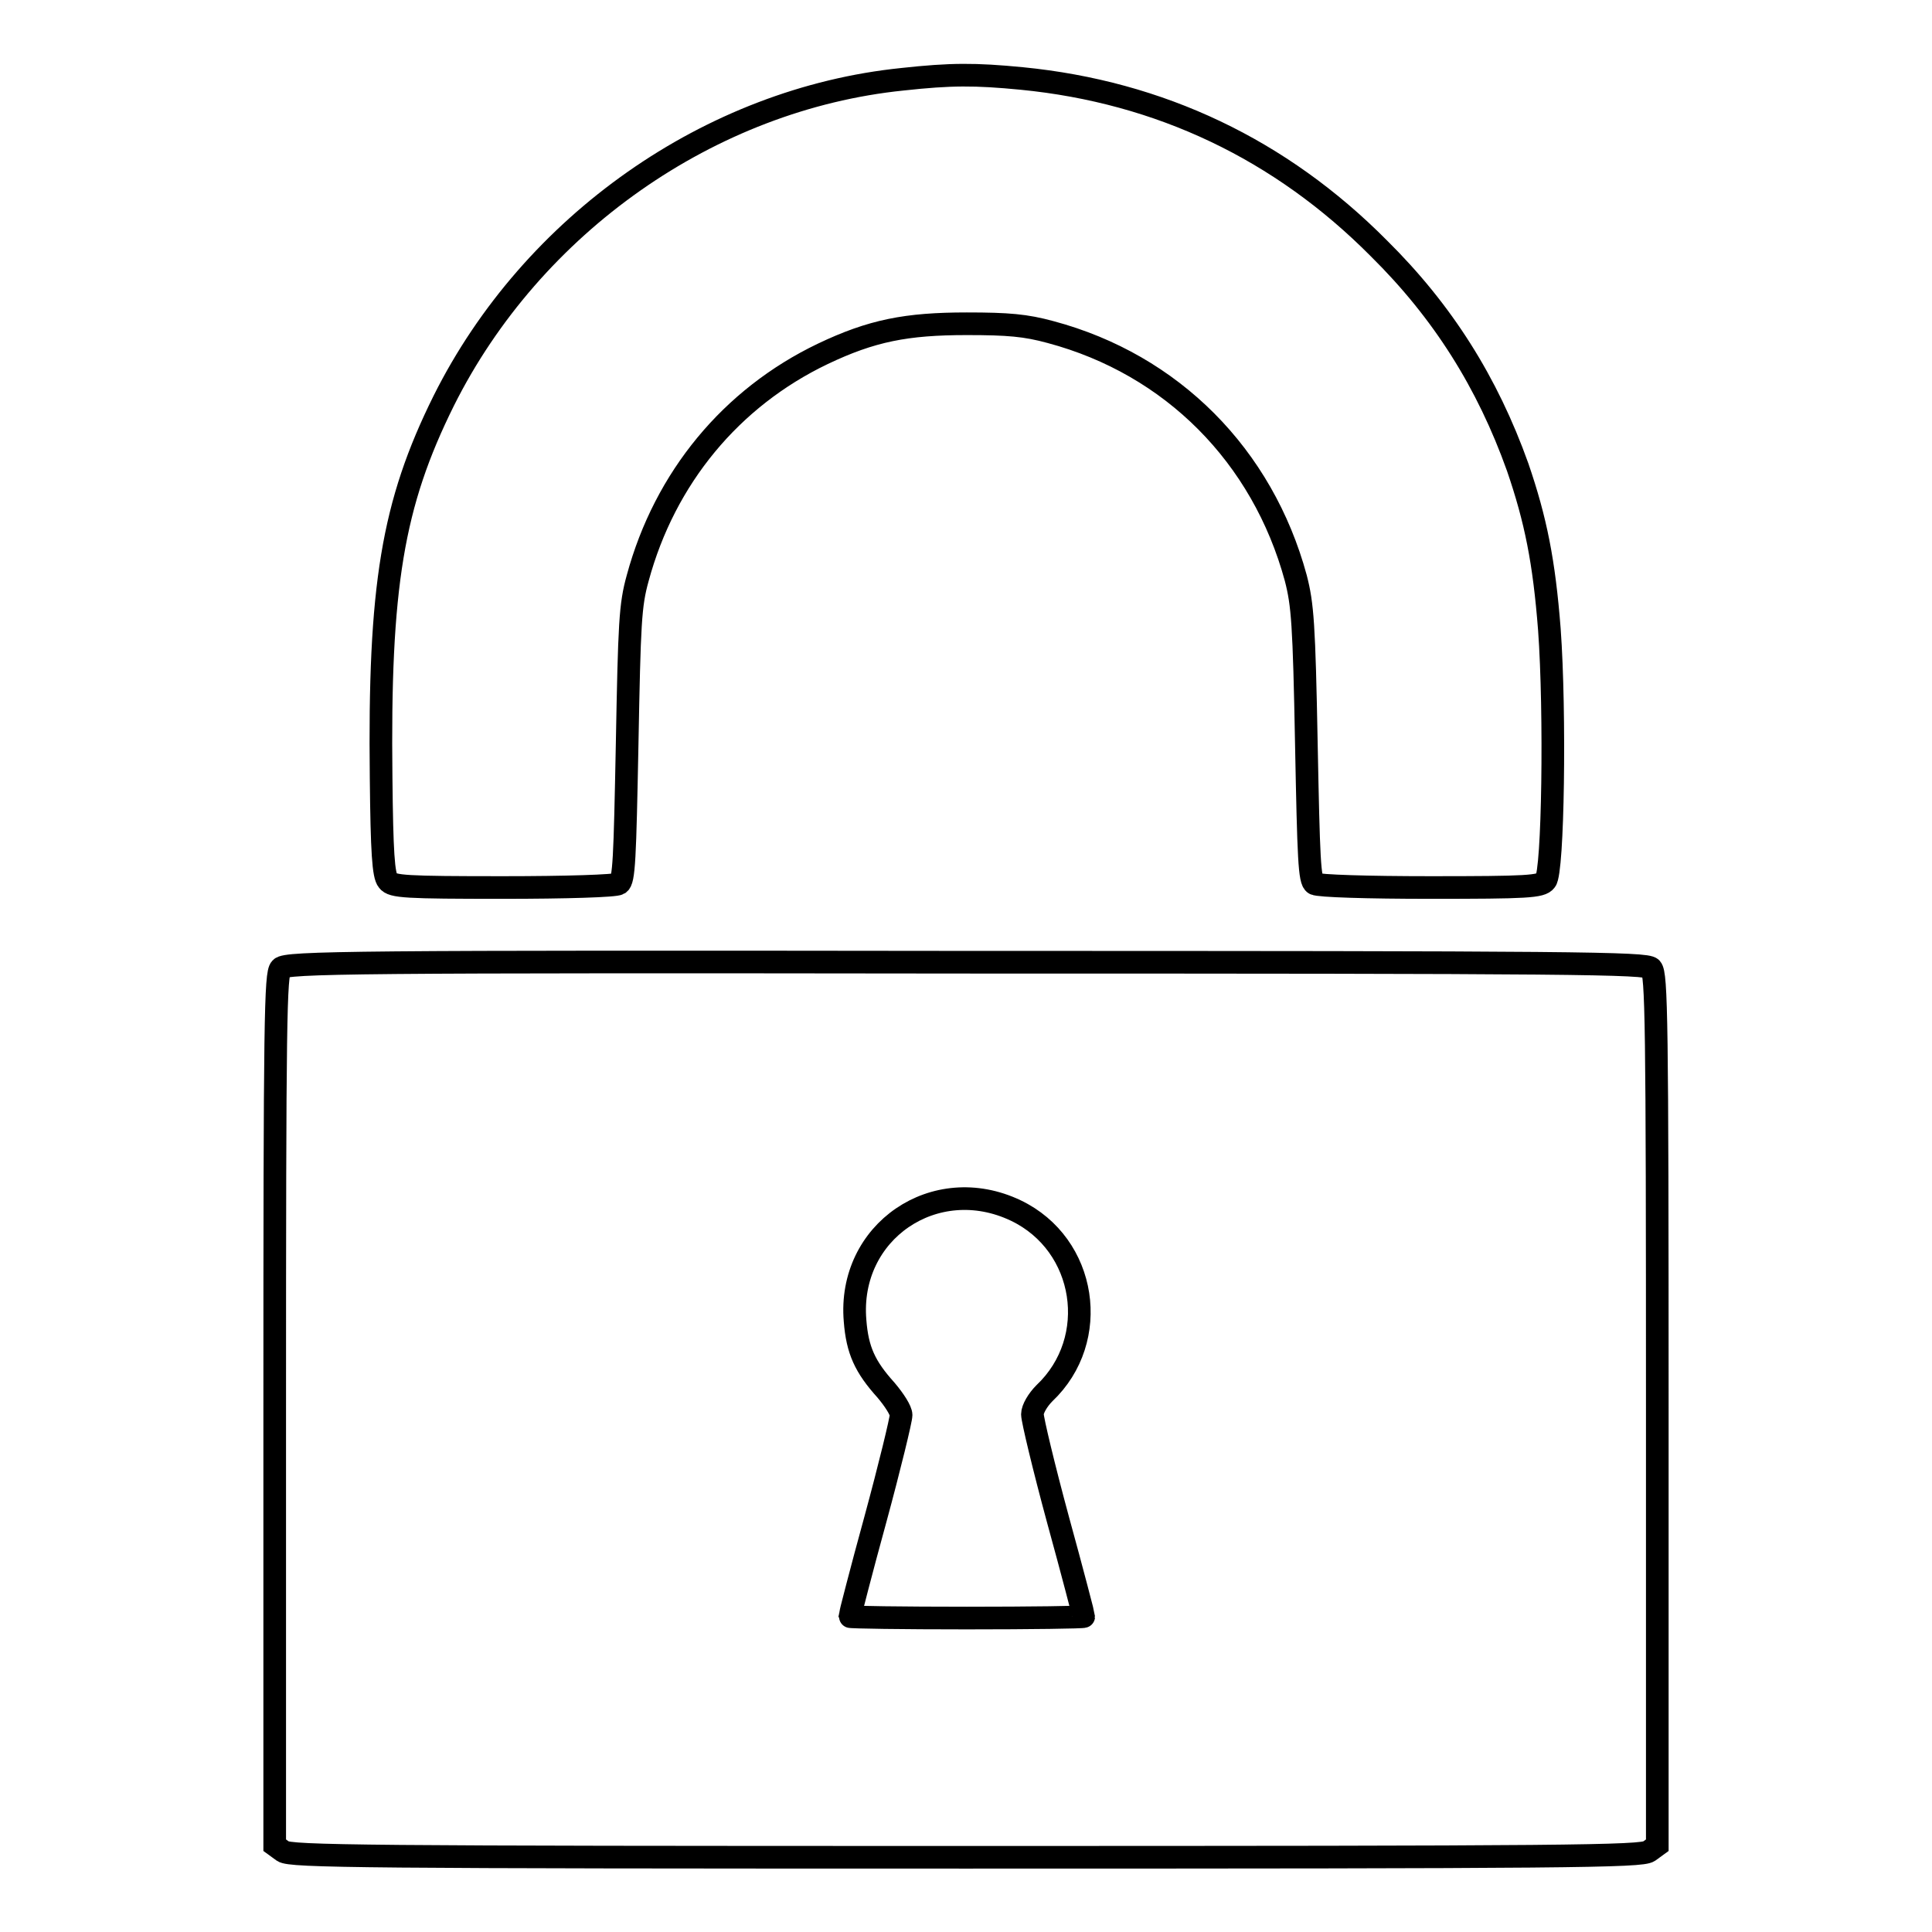
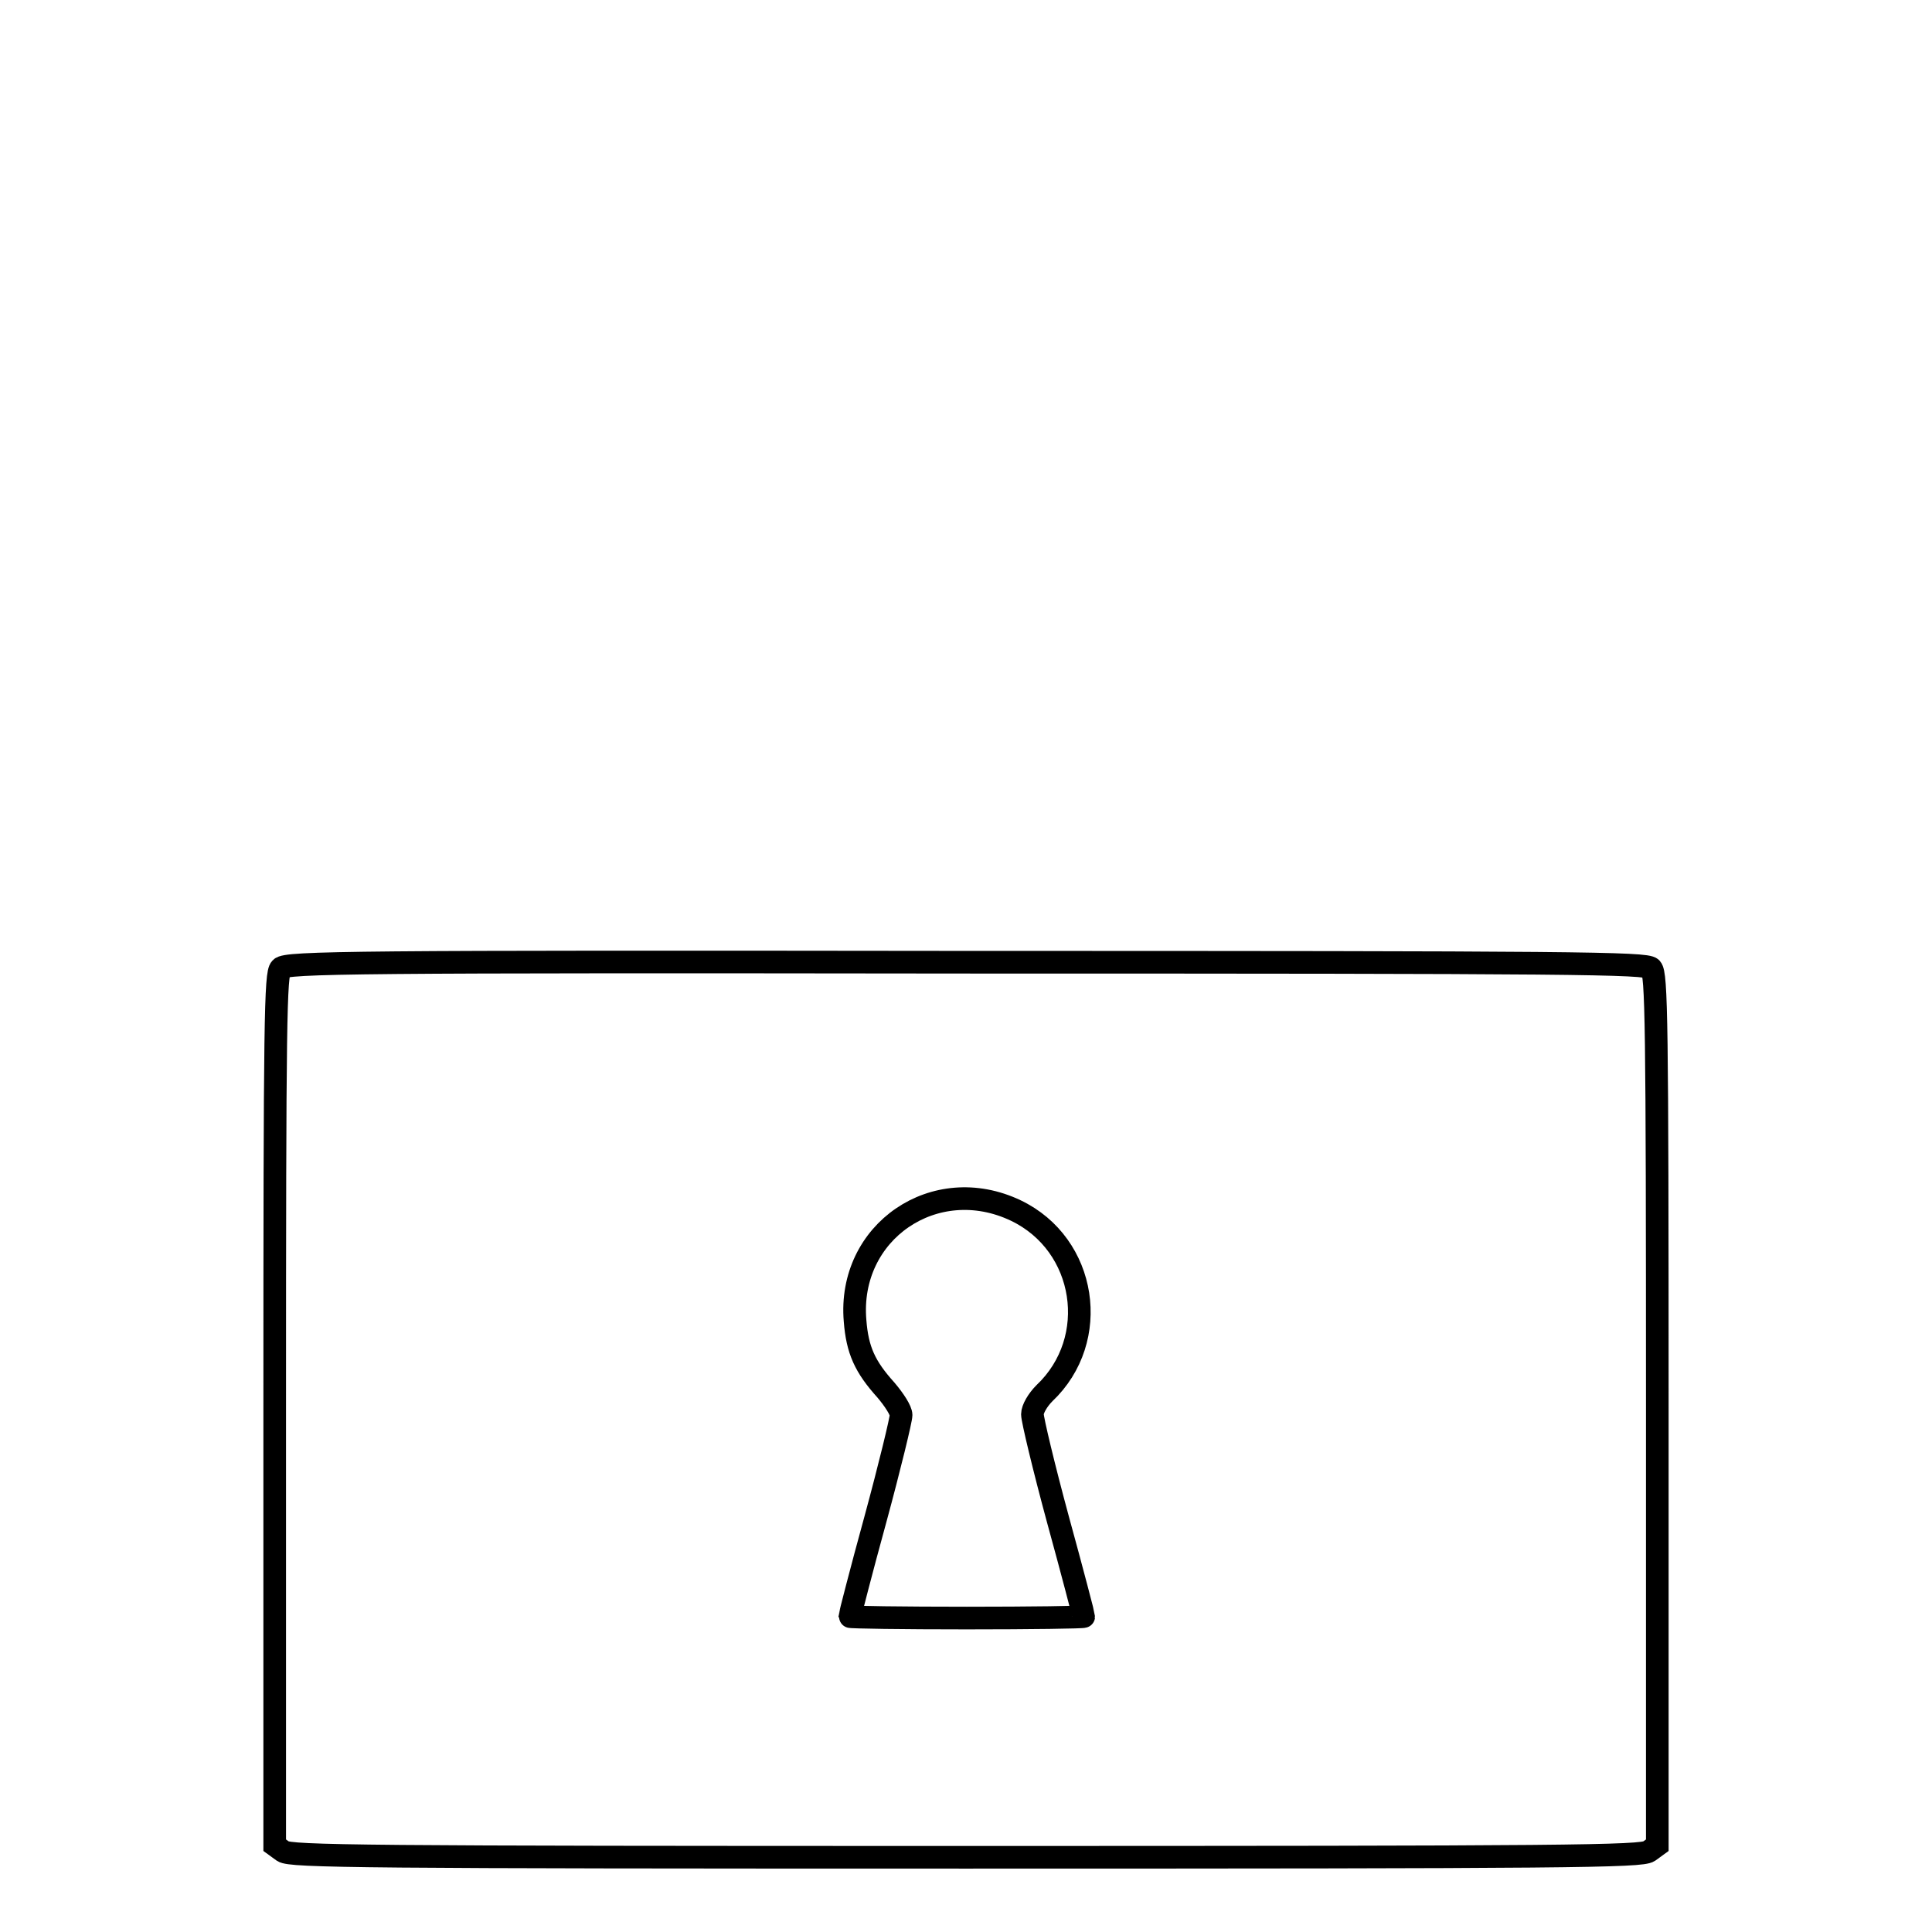
<svg xmlns="http://www.w3.org/2000/svg" version="1.1" x="0px" y="0px" viewBox="0 0 256 256" enable-background="new 0 0 256 256" xml:space="preserve">
  <g>
    <g>
      <g>
-         <path stroke-width="3" fill-opacity="0" stroke="#000000" d="M119.6,10.5c-25.5,2.6-49.1,19.2-60.8,42.6c-6.8,13.7-8.6,24.6-8.3,50c0.1,9.8,0.3,12.9,0.9,13.6c0.6,0.8,2.3,0.9,15.3,0.9c8.2,0,14.9-0.2,15.3-0.5c0.7-0.4,0.8-3.3,1.1-18.5c0.3-16.1,0.4-18.4,1.4-22c3.6-13.3,12.4-23.9,24.5-29.7c6.5-3.1,11.1-4,19.1-4c5.5,0,7.8,0.2,11.1,1.1c16.1,4.3,28.1,16.4,32.5,32.6c0.9,3.5,1.1,6,1.4,22c0.3,15.2,0.4,18.1,1.1,18.5c0.5,0.3,7.1,0.5,15.3,0.5c12.9,0,14.7-0.1,15.3-0.9c1-1.1,1.3-22.3,0.5-33.3c-0.7-9-1.8-14.5-4.2-21.5c-4-11.2-9.9-20.6-18.4-29c-13-13.1-29-20.7-47.3-22.5C129.2,9.8,126,9.8,119.6,10.5z" />
        <path stroke-width="3" fill-opacity="0" stroke="#000000" d="M37.2,128.3c-0.7,0.7-0.8,6.7-0.8,58.5v57.7l1.1,0.8c1,0.7,10.5,0.8,90.5,0.8c80,0,89.5-0.1,90.5-0.8l1.1-0.8v-57.7c0-51.7-0.1-57.7-0.8-58.5c-0.7-0.7-9.7-0.8-90.8-0.8C46.9,127.4,37.9,127.5,37.2,128.3z M134.6,160.4c9.4,4.5,11.3,17.1,3.8,24.2c-0.9,0.9-1.6,2.1-1.6,2.8c0,0.7,1.5,7,3.4,14c1.9,6.9,3.4,12.7,3.4,12.8c0,0.1-7,0.2-15.5,0.2c-8.5,0-15.5-0.1-15.5-0.2c0-0.1,1.5-6,3.4-12.9c1.9-7,3.4-13.2,3.4-13.8c0-0.6-0.9-2-2-3.3c-2.8-3.1-3.8-5.3-4.1-9.2C112.3,163.2,123.9,155.3,134.6,160.4z" />
      </g>
    </g>
  </g>
</svg>